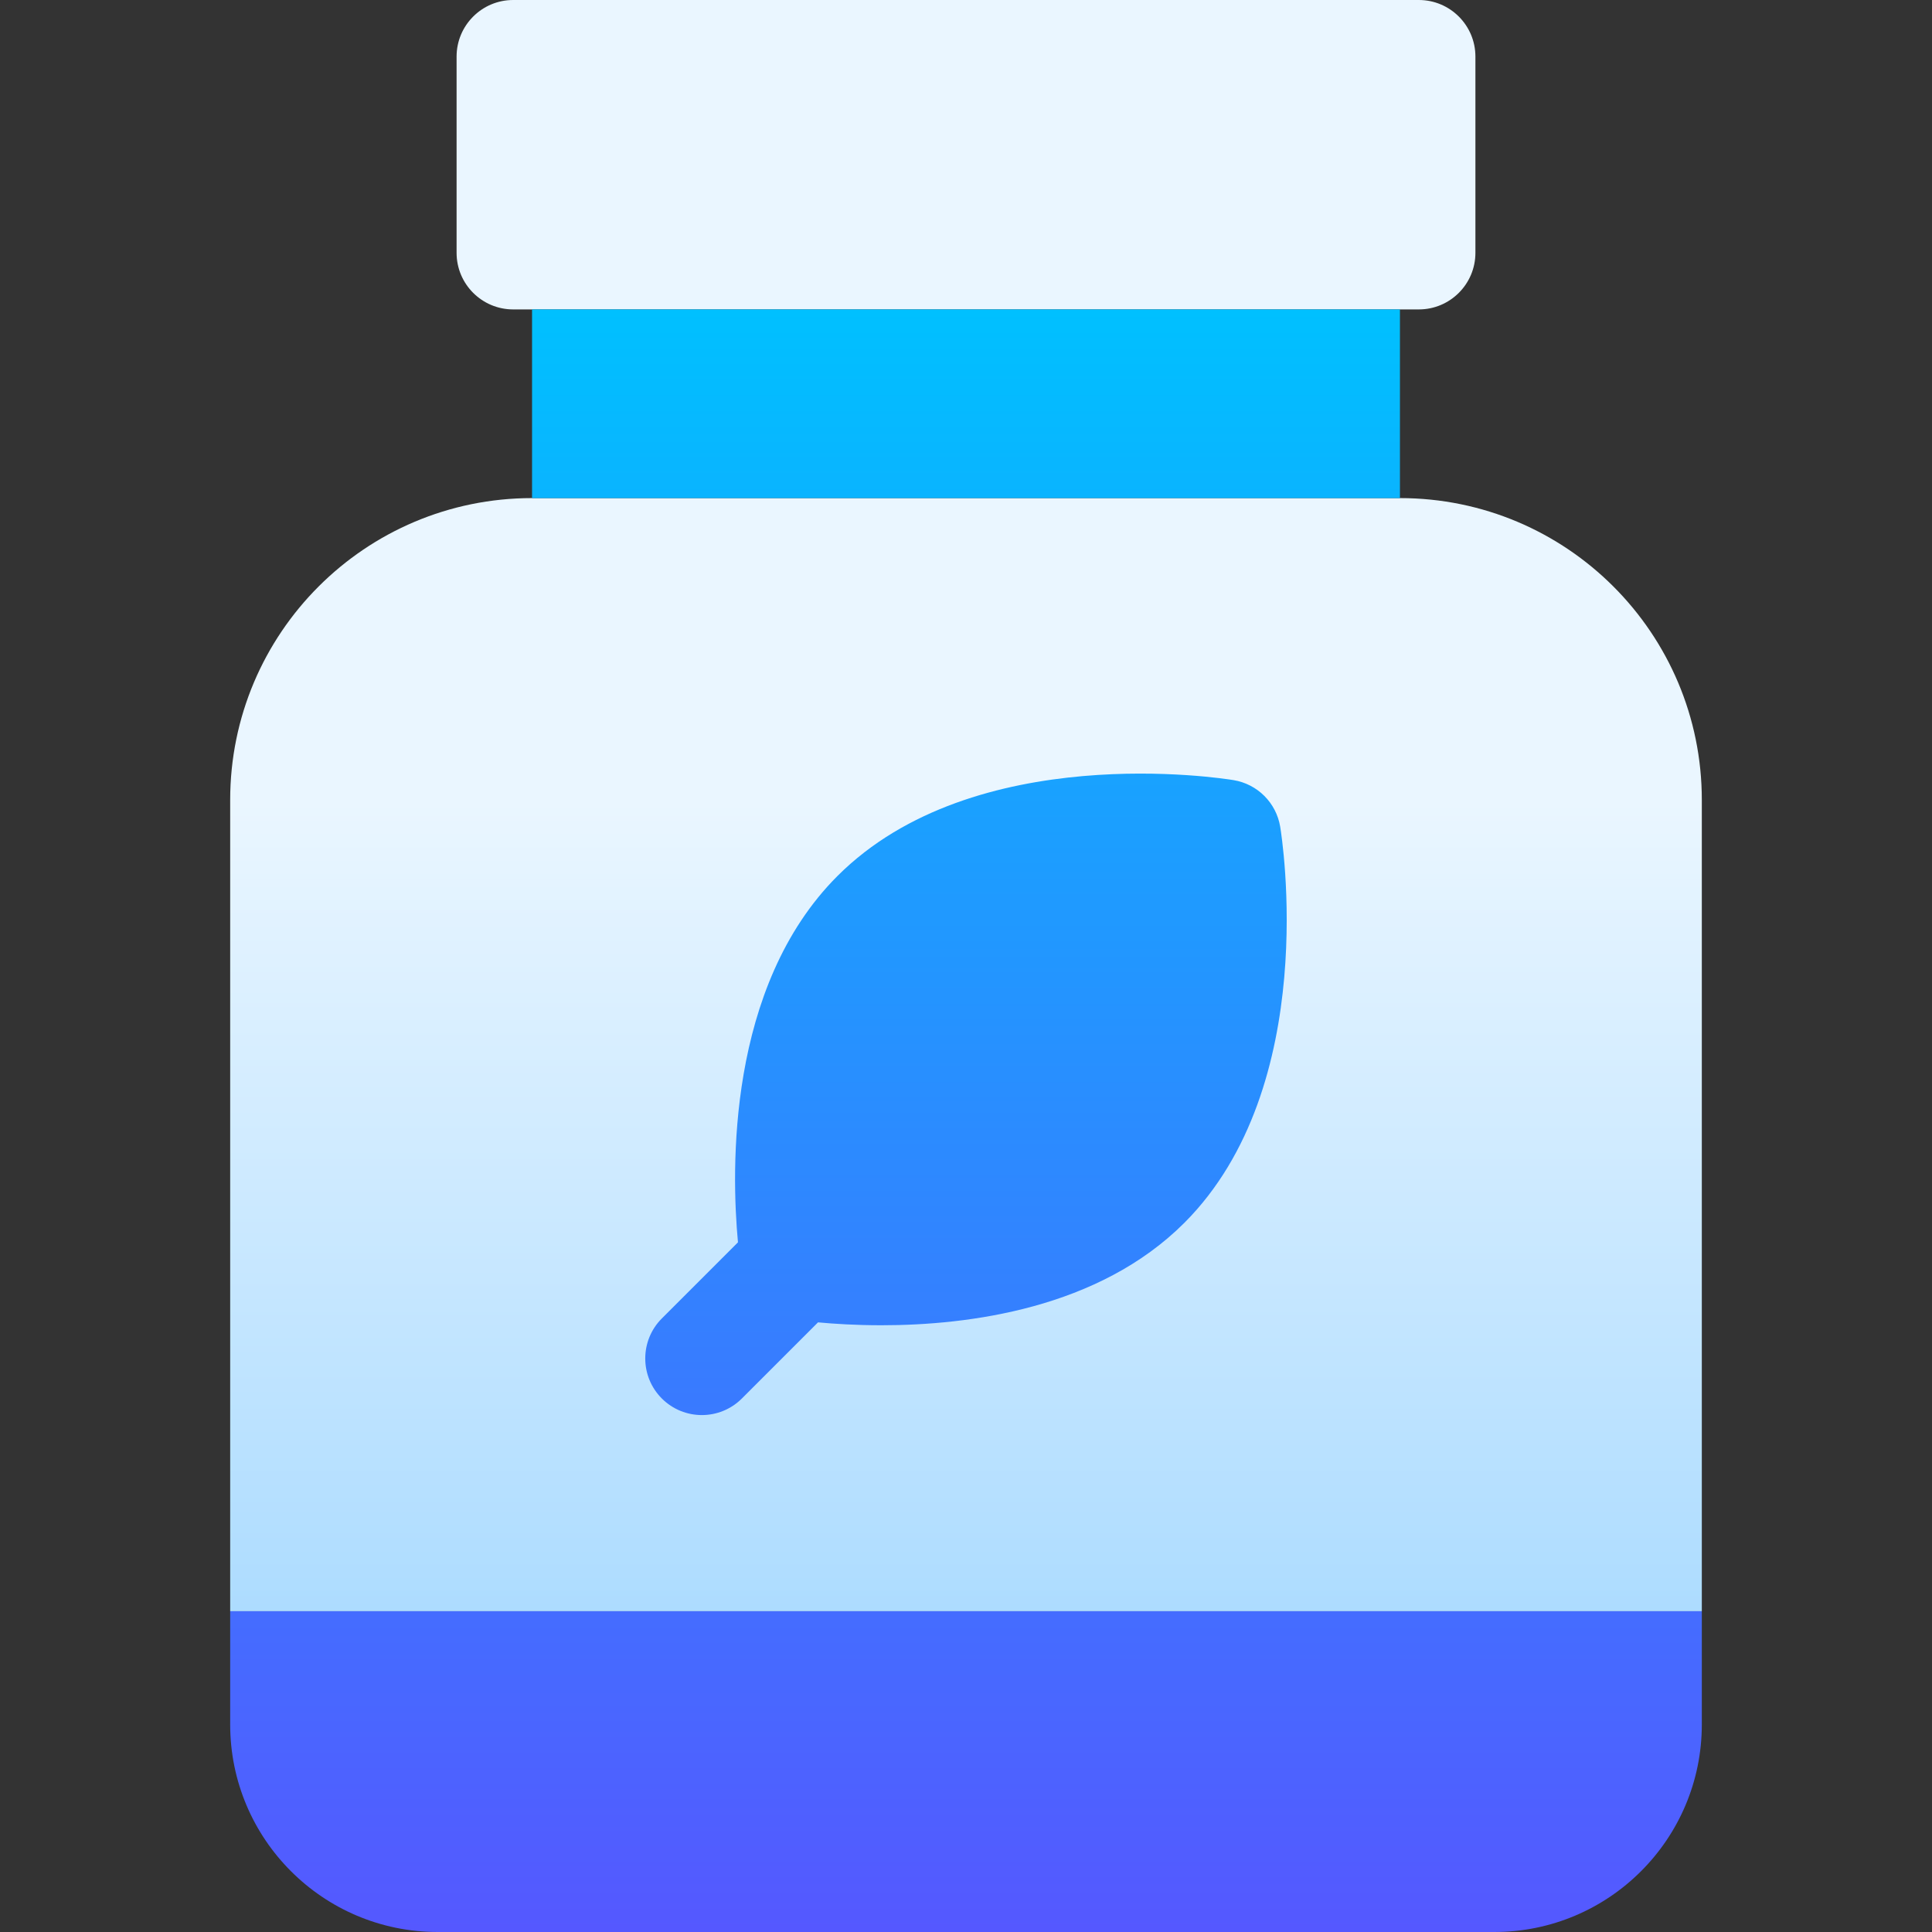
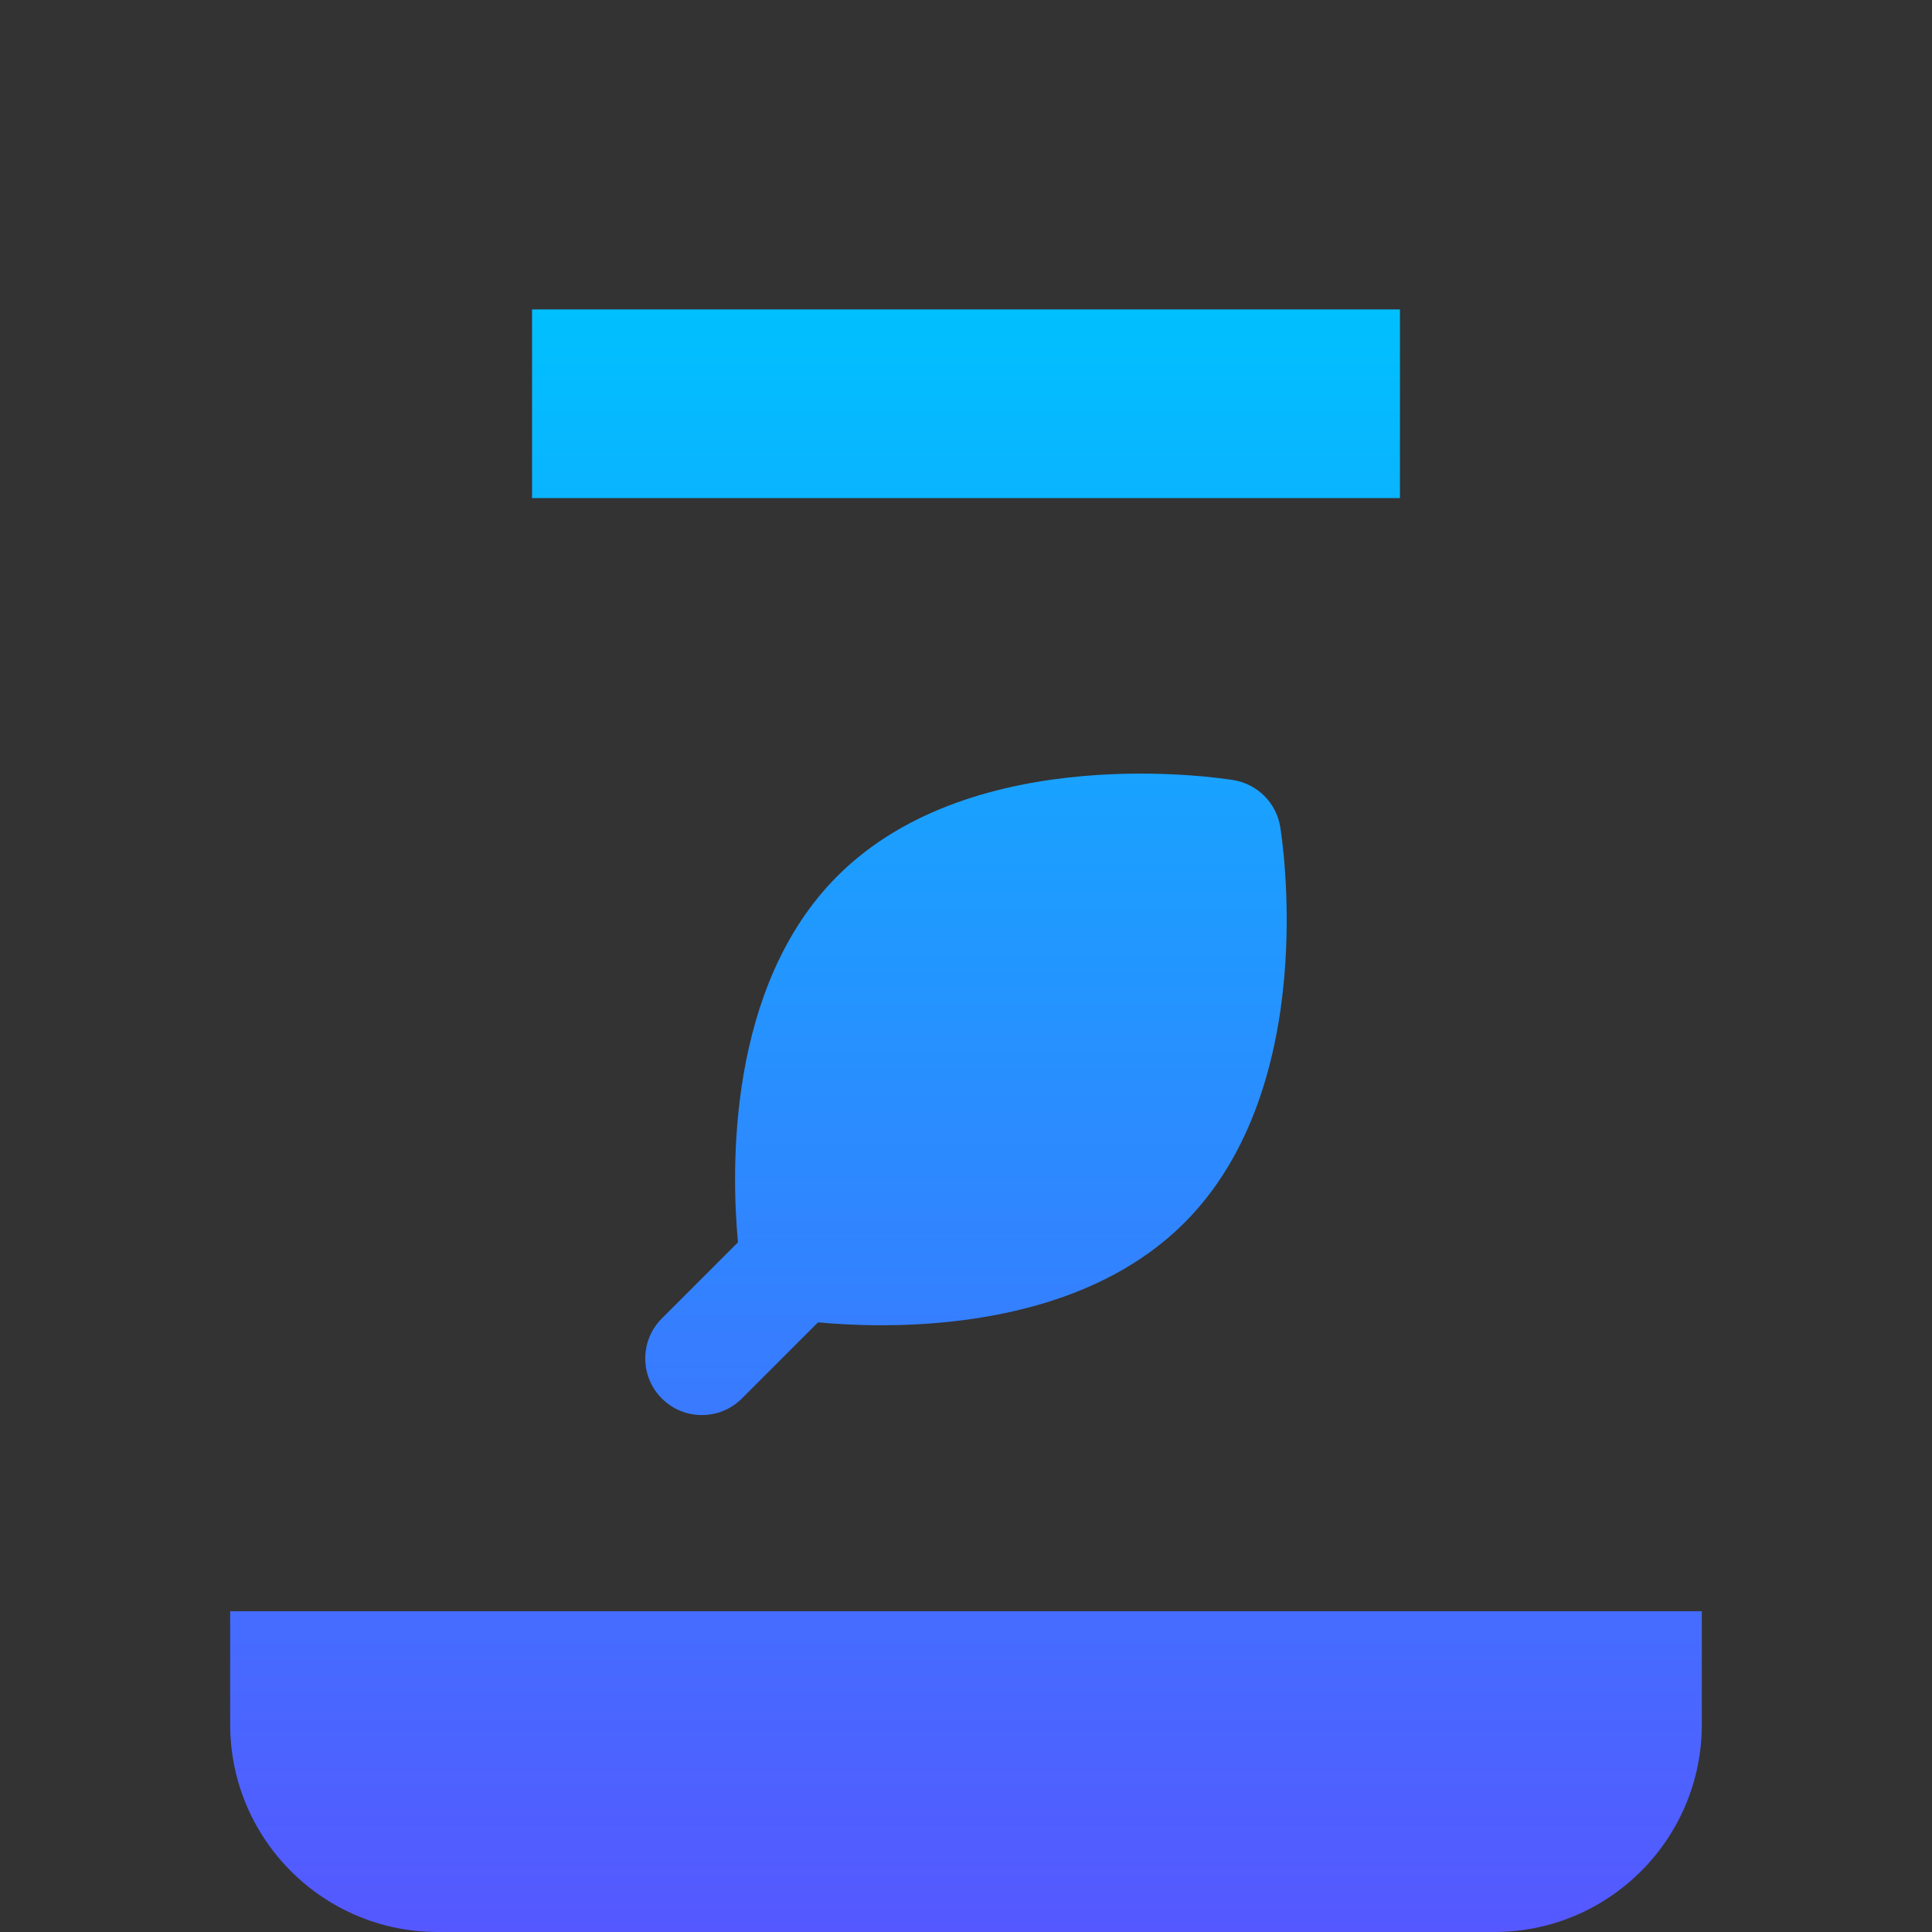
<svg xmlns="http://www.w3.org/2000/svg" width="1024" height="1024" id="Capa_1" enable-background="new 0 0 512 512" viewBox="0 0 512 512">
  <rect x="0" y="0" width="512" height="512" fill="#333333" stroke="none" />
  <linearGradient id="SVGID_1_" gradientUnits="userSpaceOnUse" x1="256" x2="256" y1="427" y2="0">
    <stop offset="0" stop-color="#addcff" />
    <stop offset=".503" stop-color="#eaf6ff" />
    <stop offset="1" stop-color="#eaf6ff" />
  </linearGradient>
  <linearGradient id="SVGID_00000046310198905610494470000010693155698744893352_" gradientUnits="userSpaceOnUse" x1="256" x2="256" y1="512" y2="82">
    <stop offset="0" stop-color="#5558ff" />
    <stop offset="1" stop-color="#00c0ff" />
  </linearGradient>
  <g>
-     <path d="m376 82h-240c-8.284 0-15-6.716-15-15v-52c0-8.284 6.716-15 15-15h240c8.284 0 15 6.716 15 15v52c0 8.284-6.716 15-15 15zm75 130c0-44.183-35.817-80-80-80h-230c-44.183 0-80 35.817-80 80v215h390z" fill="url(#SVGID_1_)" />
    <path d="m371 82v50h-230v-50zm-310 345v30c0 30.376 24.624 55 55 55h280c30.376 0 55-24.624 55-55v-30zm278.266-207.905c-1.048-6.338-6.015-11.306-12.354-12.354-2.787-.46-68.703-10.868-104.976 25.406-29.329 29.329-28.141 78.029-26.367 97.078l-20.176 20.176c-5.858 5.858-5.858 15.355 0 21.213s15.355 5.858 21.213 0l20.177-20.177c4.28.399 10.045.768 16.765.768 23.183 0 57.572-4.395 80.312-27.135 36.274-36.273 25.867-102.187 25.406-104.975z" fill="url(#SVGID_00000046310198905610494470000010693155698744893352_)" />
  </g>
</svg>